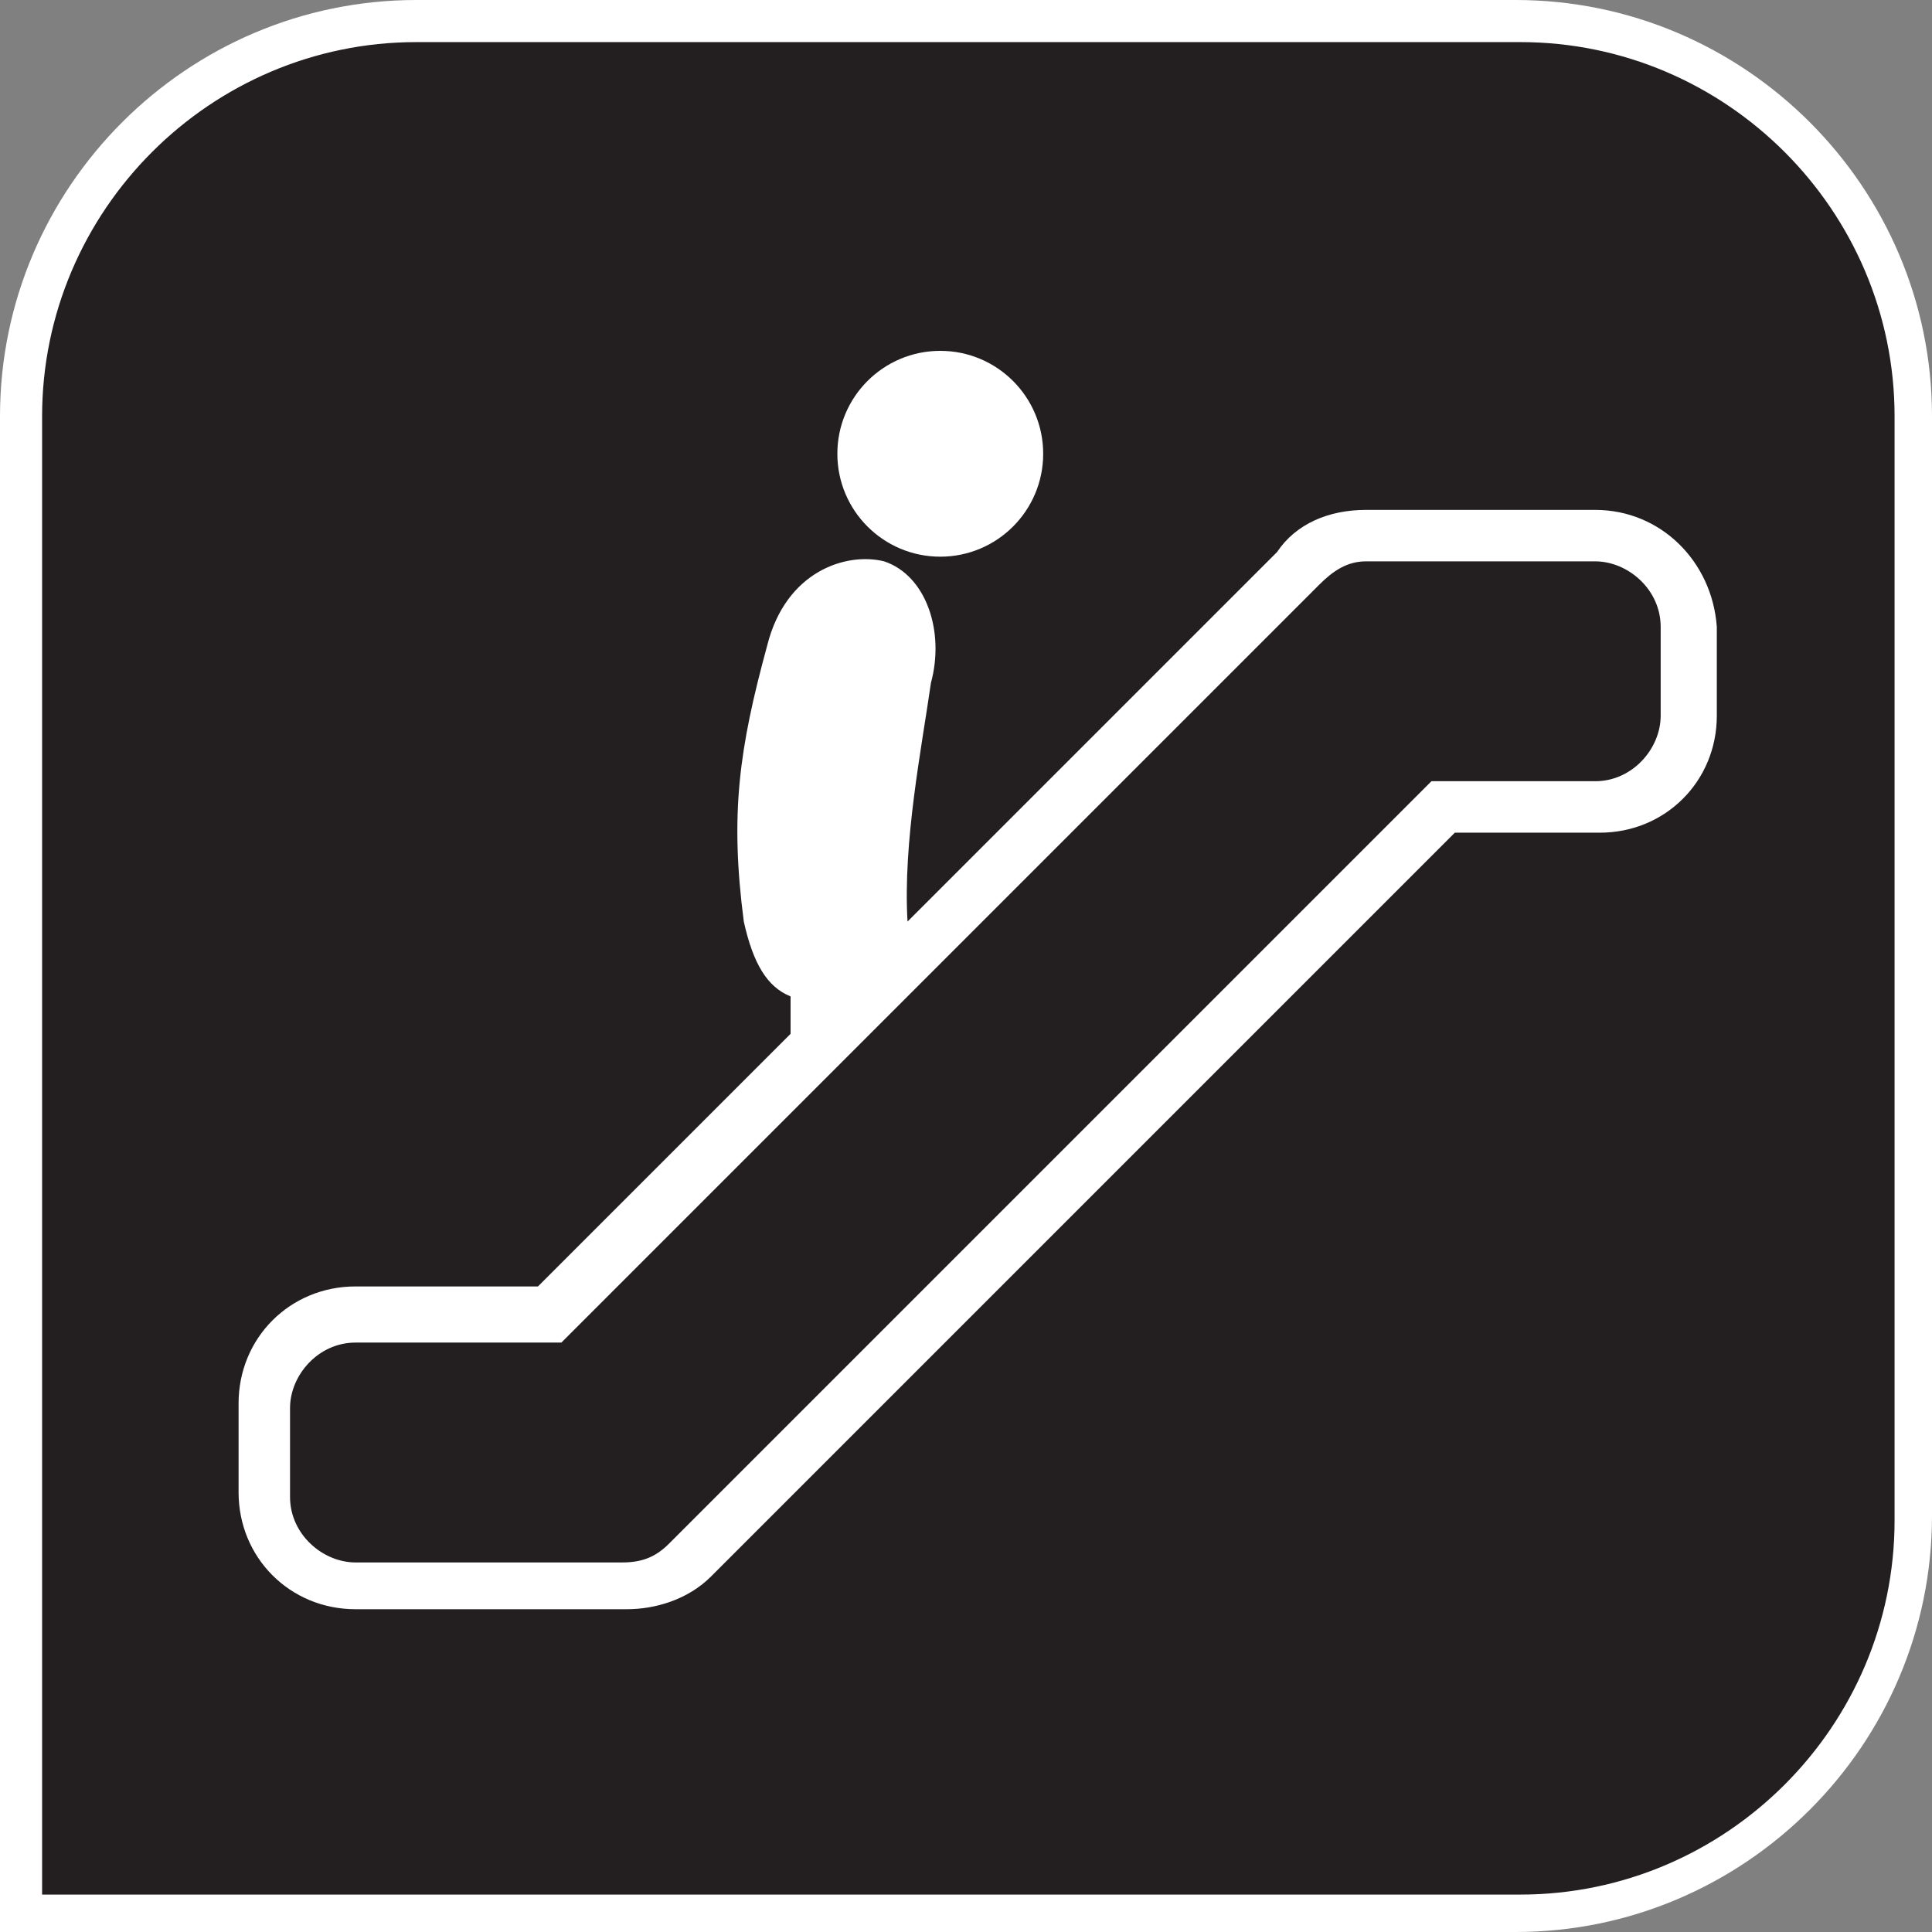
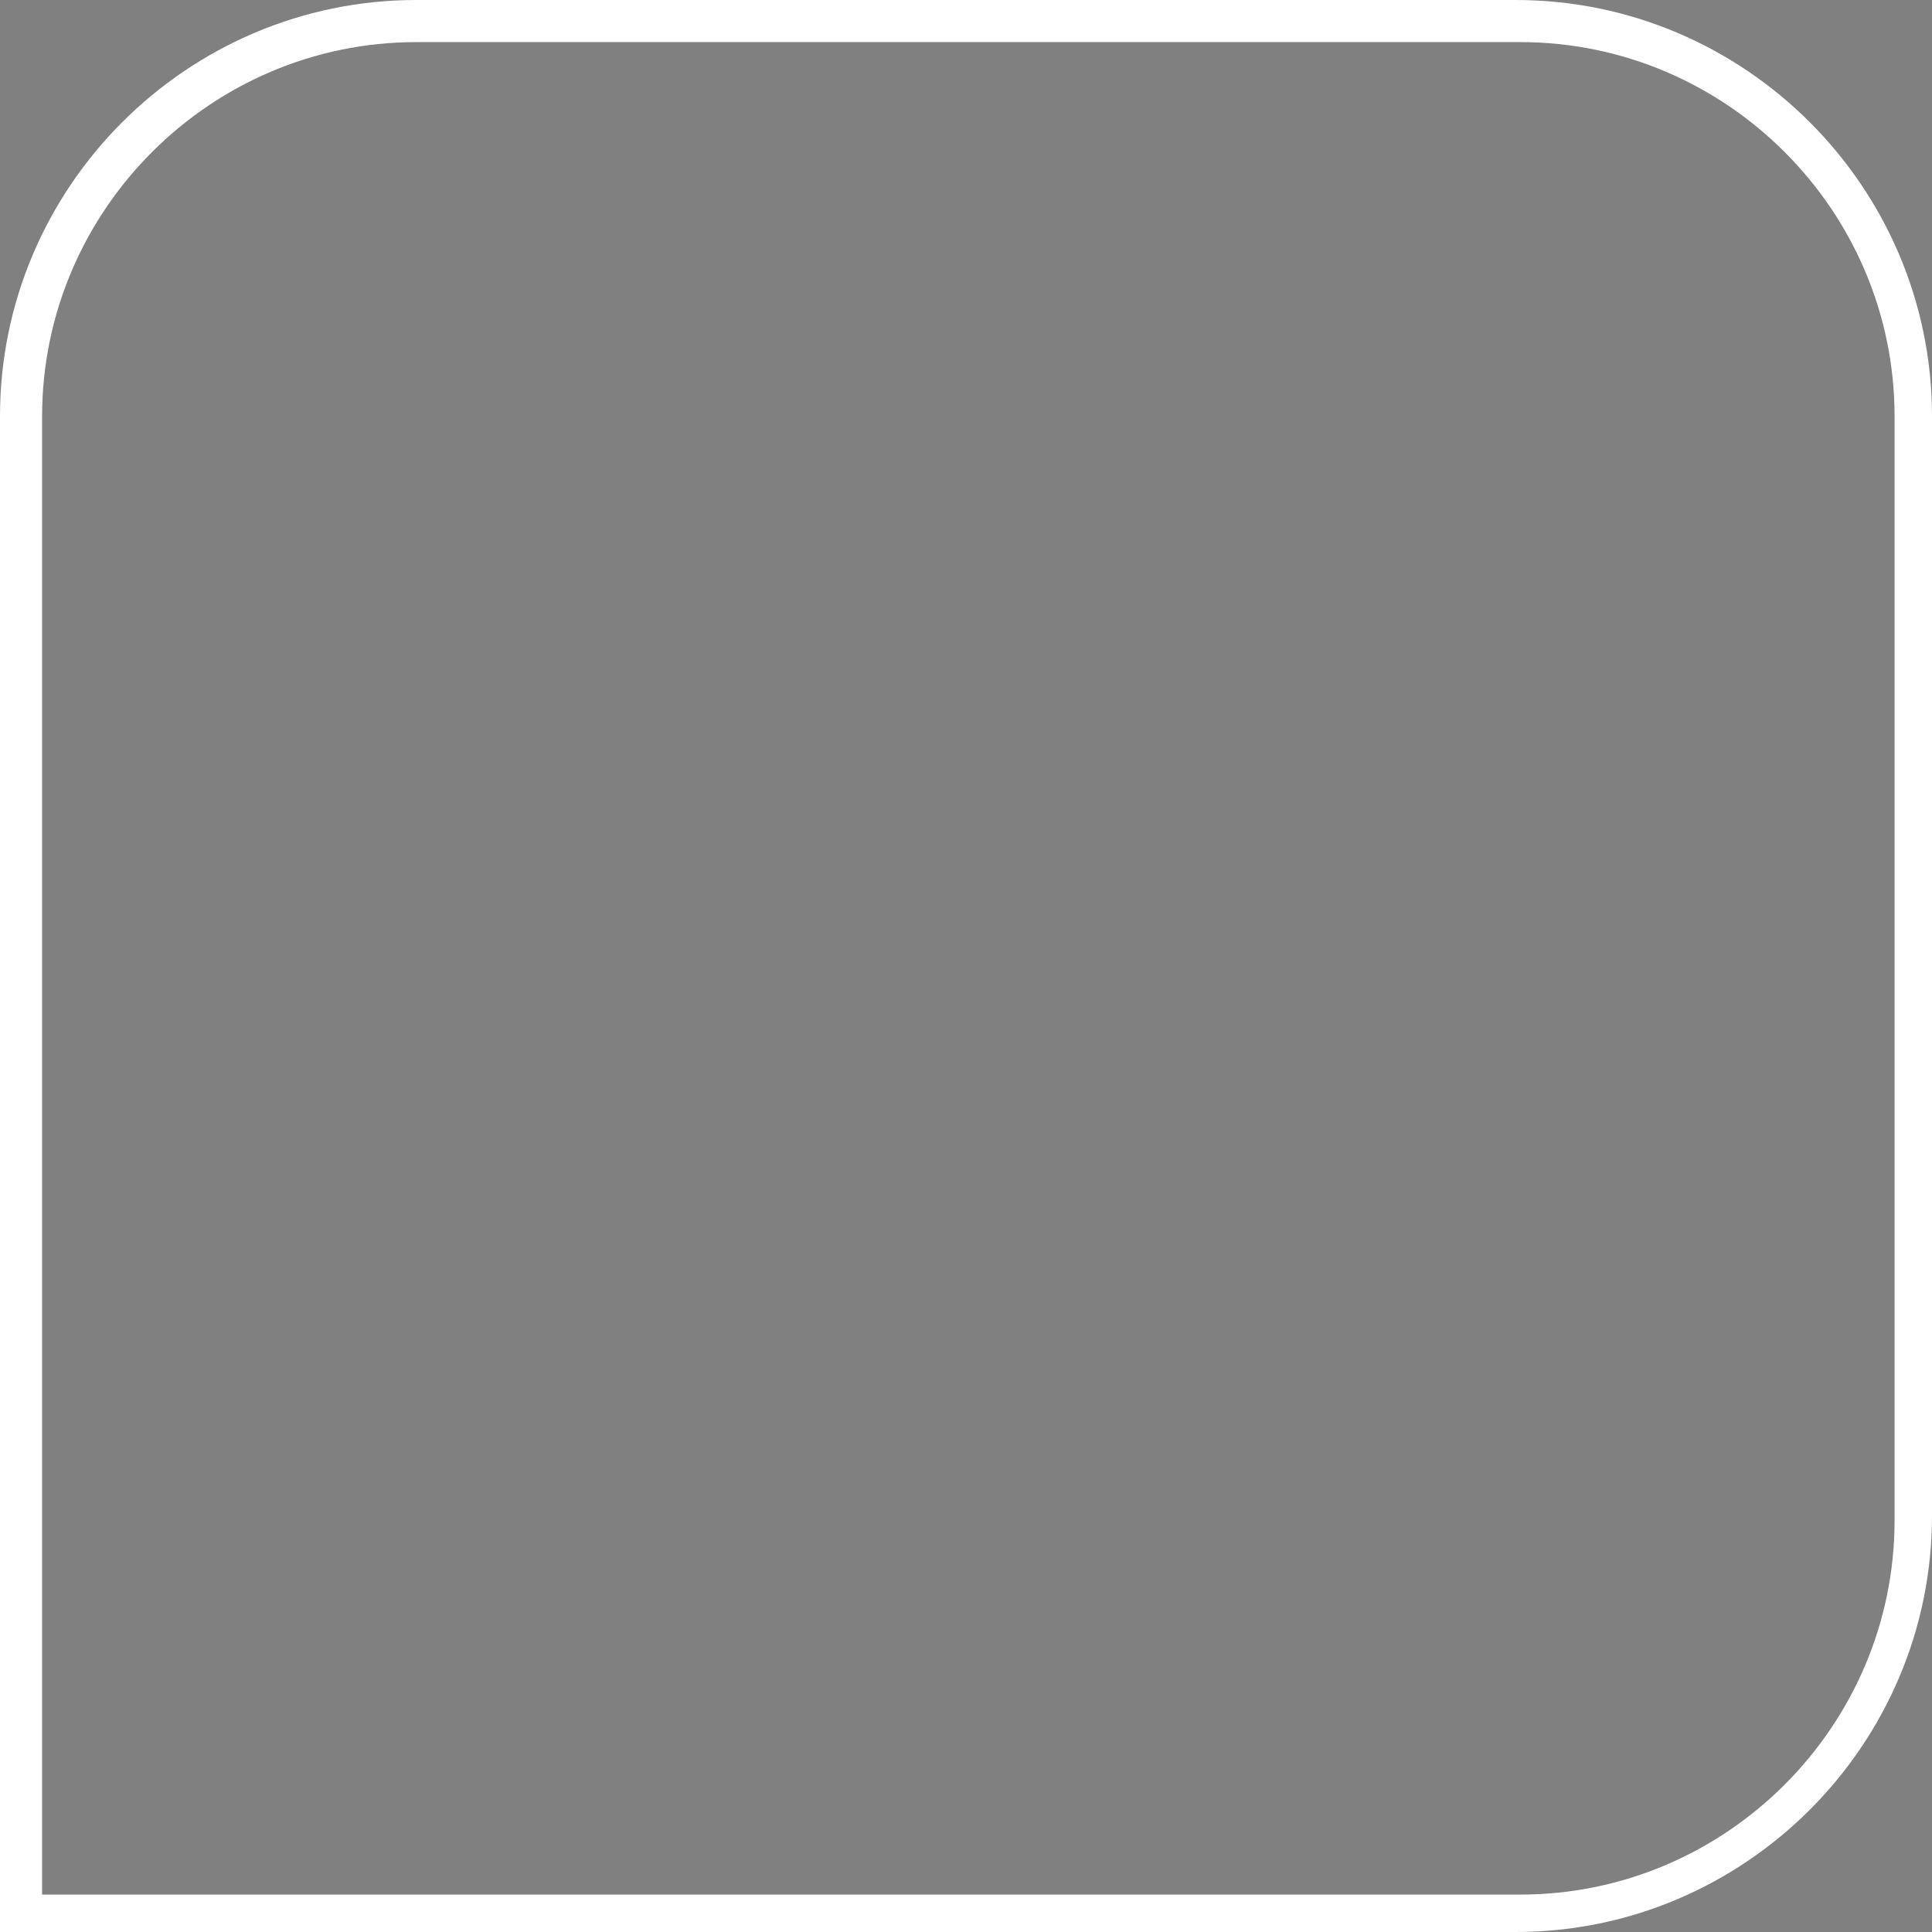
<svg xmlns="http://www.w3.org/2000/svg" version="1.1" id="Warstwa_1" x="0px" y="0px" viewBox="0 0 41.3 41.3" style="enable-background:new 0 0 41.3 41.3;" xml:space="preserve">
  <rect x="0" y="0" width="41.3" height="41.3" fill="#808080" stroke="none" />
  <style type="text/css">
	.st0{fill:#231F20;}
	.st1{fill:#FFFFFF;}
</style>
  <g>
-     <path class="st0" d="M32.4,0.4H8.9c-4.7,0-8.5,3.8-8.5,8.5v7.5v16v8.5h8.5h16h7.5c4.7,0,8.5-3.8,8.5-8.5V8.9   C40.9,4.2,37.1,0.4,32.4,0.4z" />
    <path class="st1" d="M32.4,41.3H0V8.9C0,4,4,0,8.9,0h23.5c4.9,0,8.9,4,8.9,8.9v23.5C41.3,37.3,37.3,41.3,32.4,41.3z M0.9,40.5h31.6   c4.4,0,8-3.6,8-8V8.9c0-4.4-3.6-8-8-8H8.9c-4.4,0-8,3.6-8,8V40.5z" />
    <g>
-       <circle class="st1" cx="20.1" cy="9.7" r="2.2" />
-       <path class="st1" d="M34.1,10.9h-4.9c-0.8,0-1.5,0.3-1.9,0.9l-7.9,7.9c-0.1-1.7,0.3-3.7,0.5-5.1c0.3-1.1-0.1-2.3-1-2.6    c-0.8-0.2-2.1,0.2-2.5,1.8c-0.6,2.2-0.8,3.6-0.5,5.9c0.2,0.9,0.5,1.4,1,1.6v0.8l-5.4,5.4H7.6c-1.4,0-2.5,1.1-2.5,2.5l0,1.9    c0,1.4,1.1,2.5,2.5,2.5h5.8h0c0.6,0,1.3-0.2,1.8-0.7l15.9-15.9h3.1c1.4,0,2.5-1.1,2.5-2.5v-1.9C36.6,12,35.5,10.9,34.1,10.9z     M35.5,15.3c0,0.7-0.6,1.4-1.4,1.4h-3.5L14.3,33c-0.3,0.3-0.6,0.4-1,0.4c0,0,0,0,0,0h0h0H7.6c-0.7,0-1.4-0.6-1.4-1.4v-1.9    c0-0.7,0.6-1.4,1.4-1.4H12l4.9-4.9l2.4-2.4l8.9-8.9l0,0c0.3-0.3,0.6-0.5,1-0.5h4.9c0.7,0,1.4,0.6,1.4,1.4V15.3z" />
-     </g>
+       </g>
  </g>
</svg>